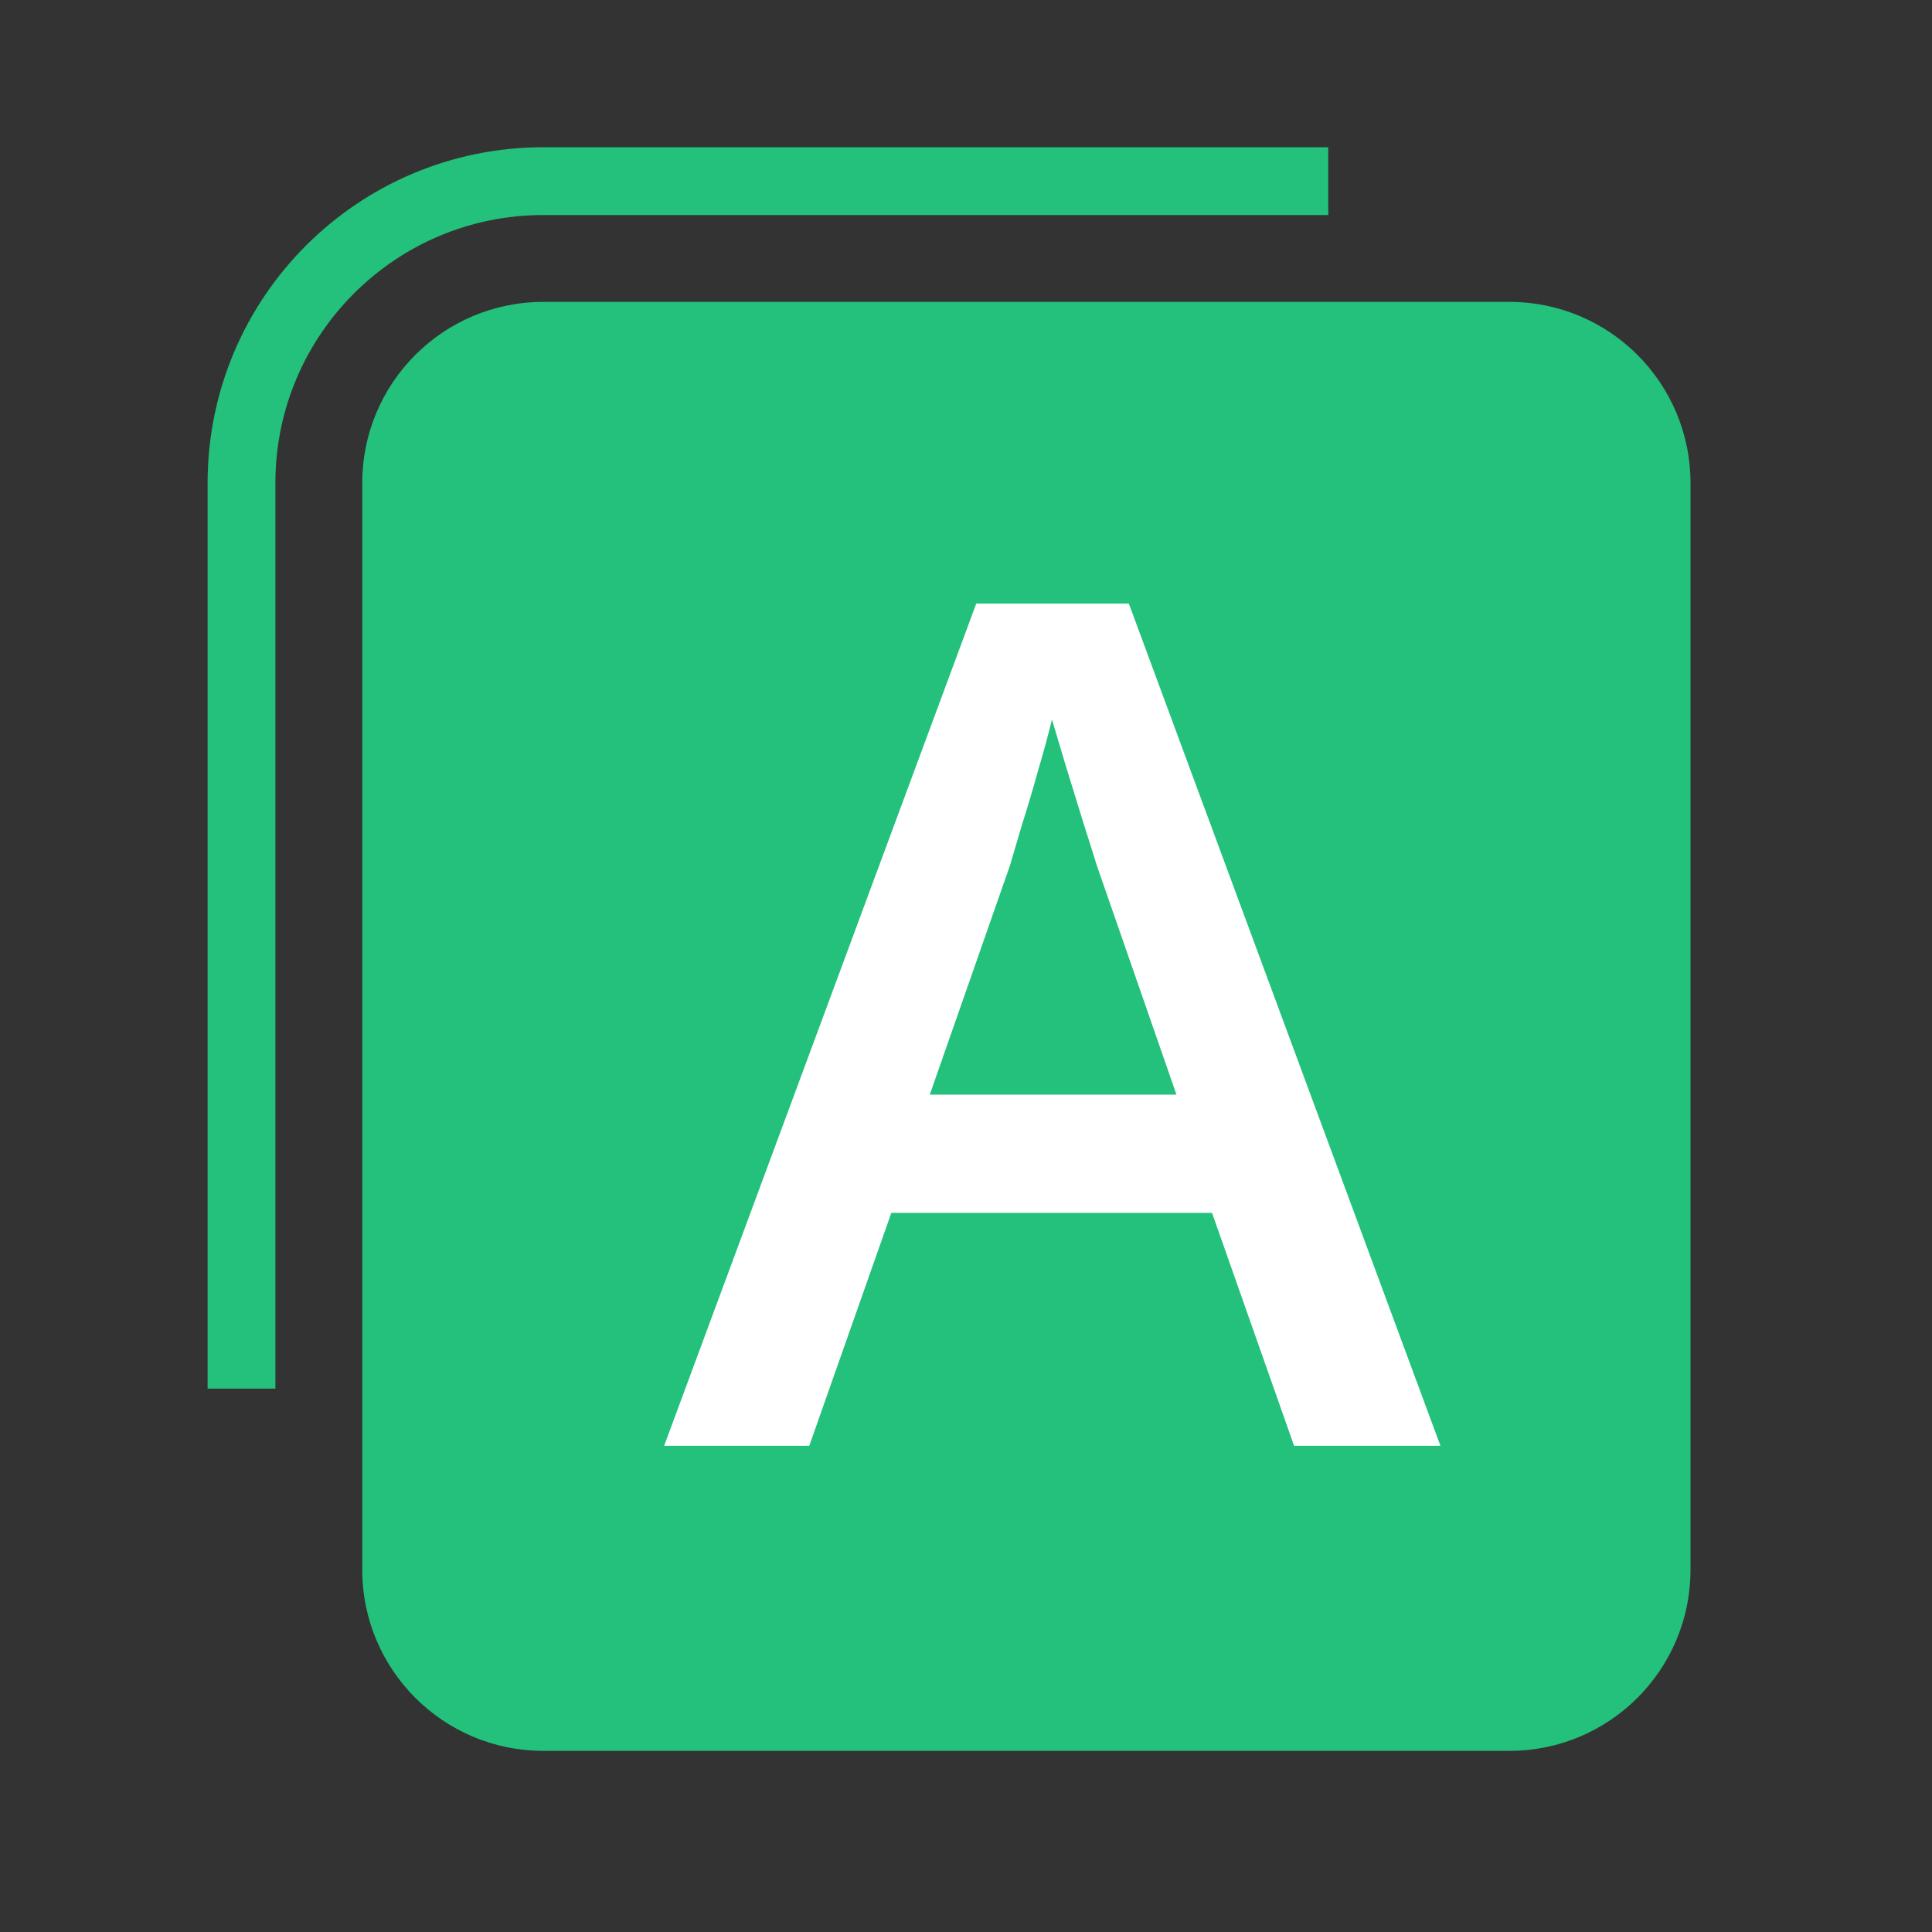
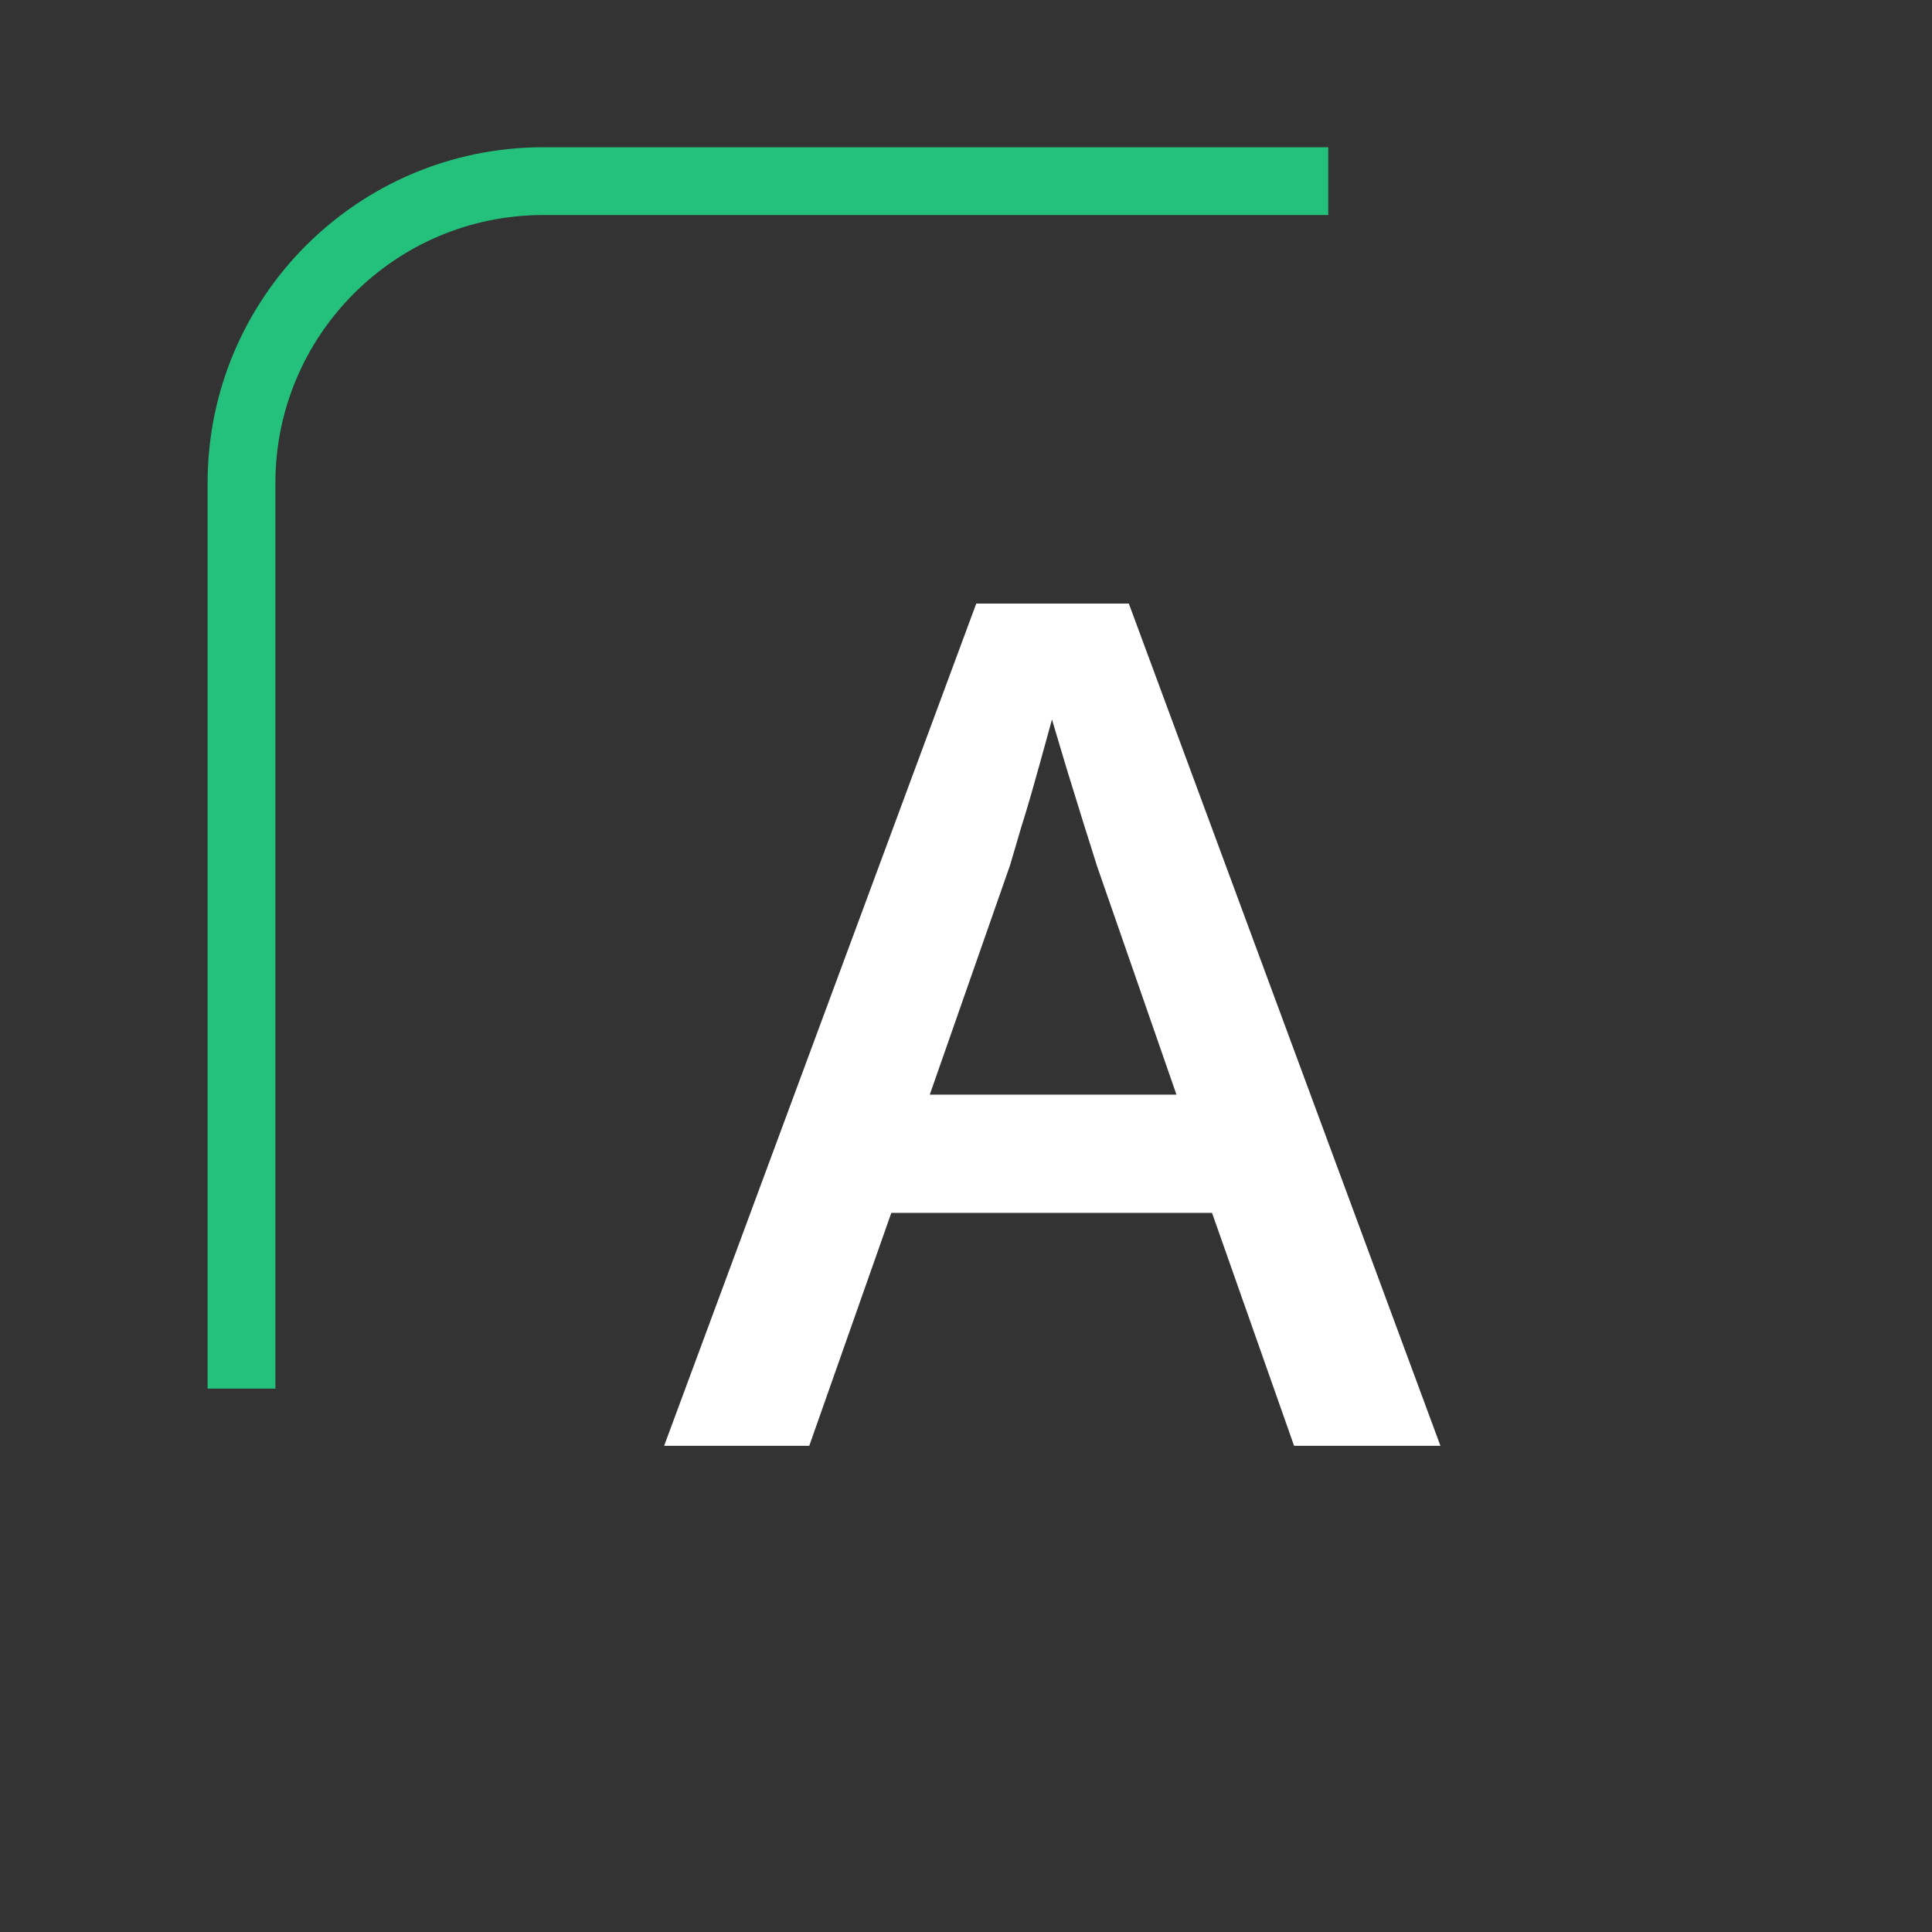
<svg xmlns="http://www.w3.org/2000/svg" width="32" height="32" viewBox="0 0 32 32" fill="none">
  <rect x="0" y="0" width="32" height="32" fill="#333333" stroke="none" />
-   <path d="M6 8C6 6.343 7.343 5 9 5H25C26.657 5 28 6.343 28 8V26C28 27.657 26.657 29 25 29H9C7.343 29 6 27.657 6 26V8Z" fill="#23C17B" />
  <path d="M22 3H9C6.239 3 4 5.239 4 8V23" stroke="#23C17B" stroke-width="1.123" />
-   <path d="M21.434 23.947L20.075 20.089H14.763L13.404 23.947H11L16.17 9.997H18.697L23.858 23.947H21.434ZM19.486 18.131L18.165 14.33C18.114 14.166 18.042 13.934 17.947 13.637C17.852 13.332 17.757 13.025 17.662 12.715C17.567 12.398 17.487 12.132 17.424 11.917C17.361 12.176 17.281 12.468 17.186 12.791C17.098 13.108 17.009 13.405 16.92 13.684C16.838 13.963 16.775 14.178 16.73 14.33L15.4 18.131H19.486Z" fill="white" />
+   <path d="M21.434 23.947L20.075 20.089H14.763L13.404 23.947H11L16.17 9.997H18.697L23.858 23.947H21.434ZM19.486 18.131L18.165 14.33C18.114 14.166 18.042 13.934 17.947 13.637C17.852 13.332 17.757 13.025 17.662 12.715C17.567 12.398 17.487 12.132 17.424 11.917C17.098 13.108 17.009 13.405 16.92 13.684C16.838 13.963 16.775 14.178 16.73 14.33L15.4 18.131H19.486Z" fill="white" />
</svg>